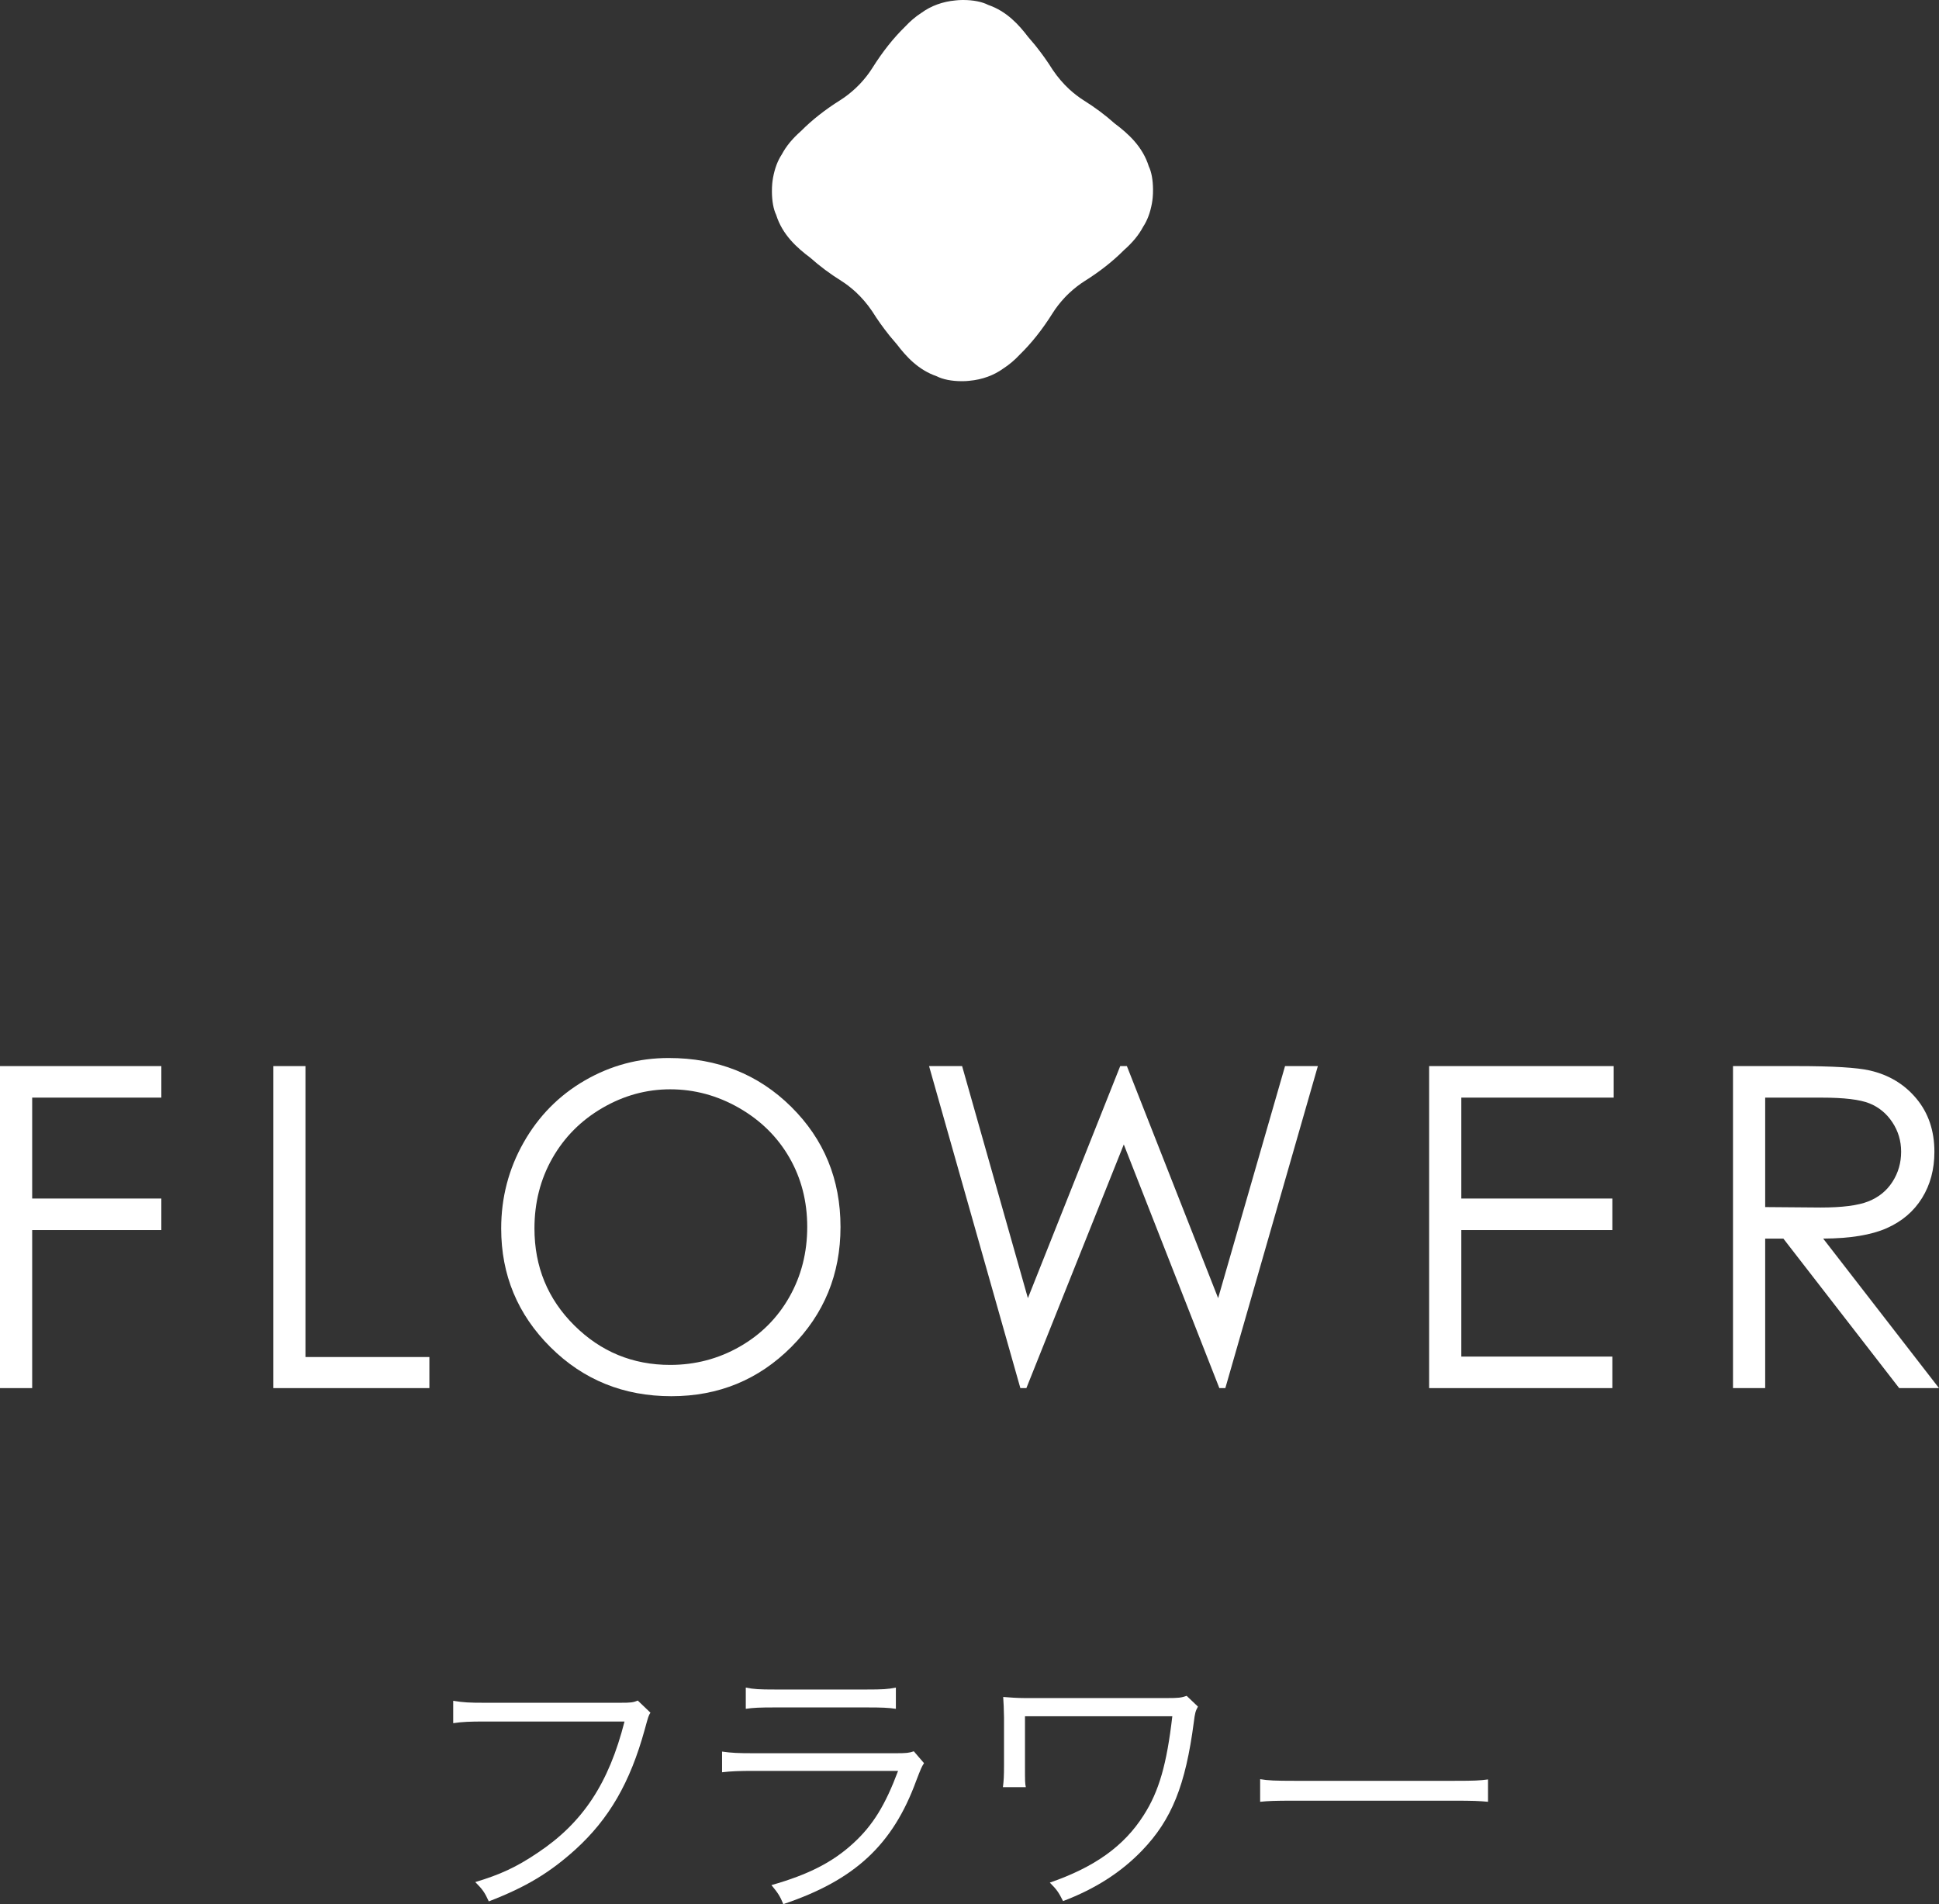
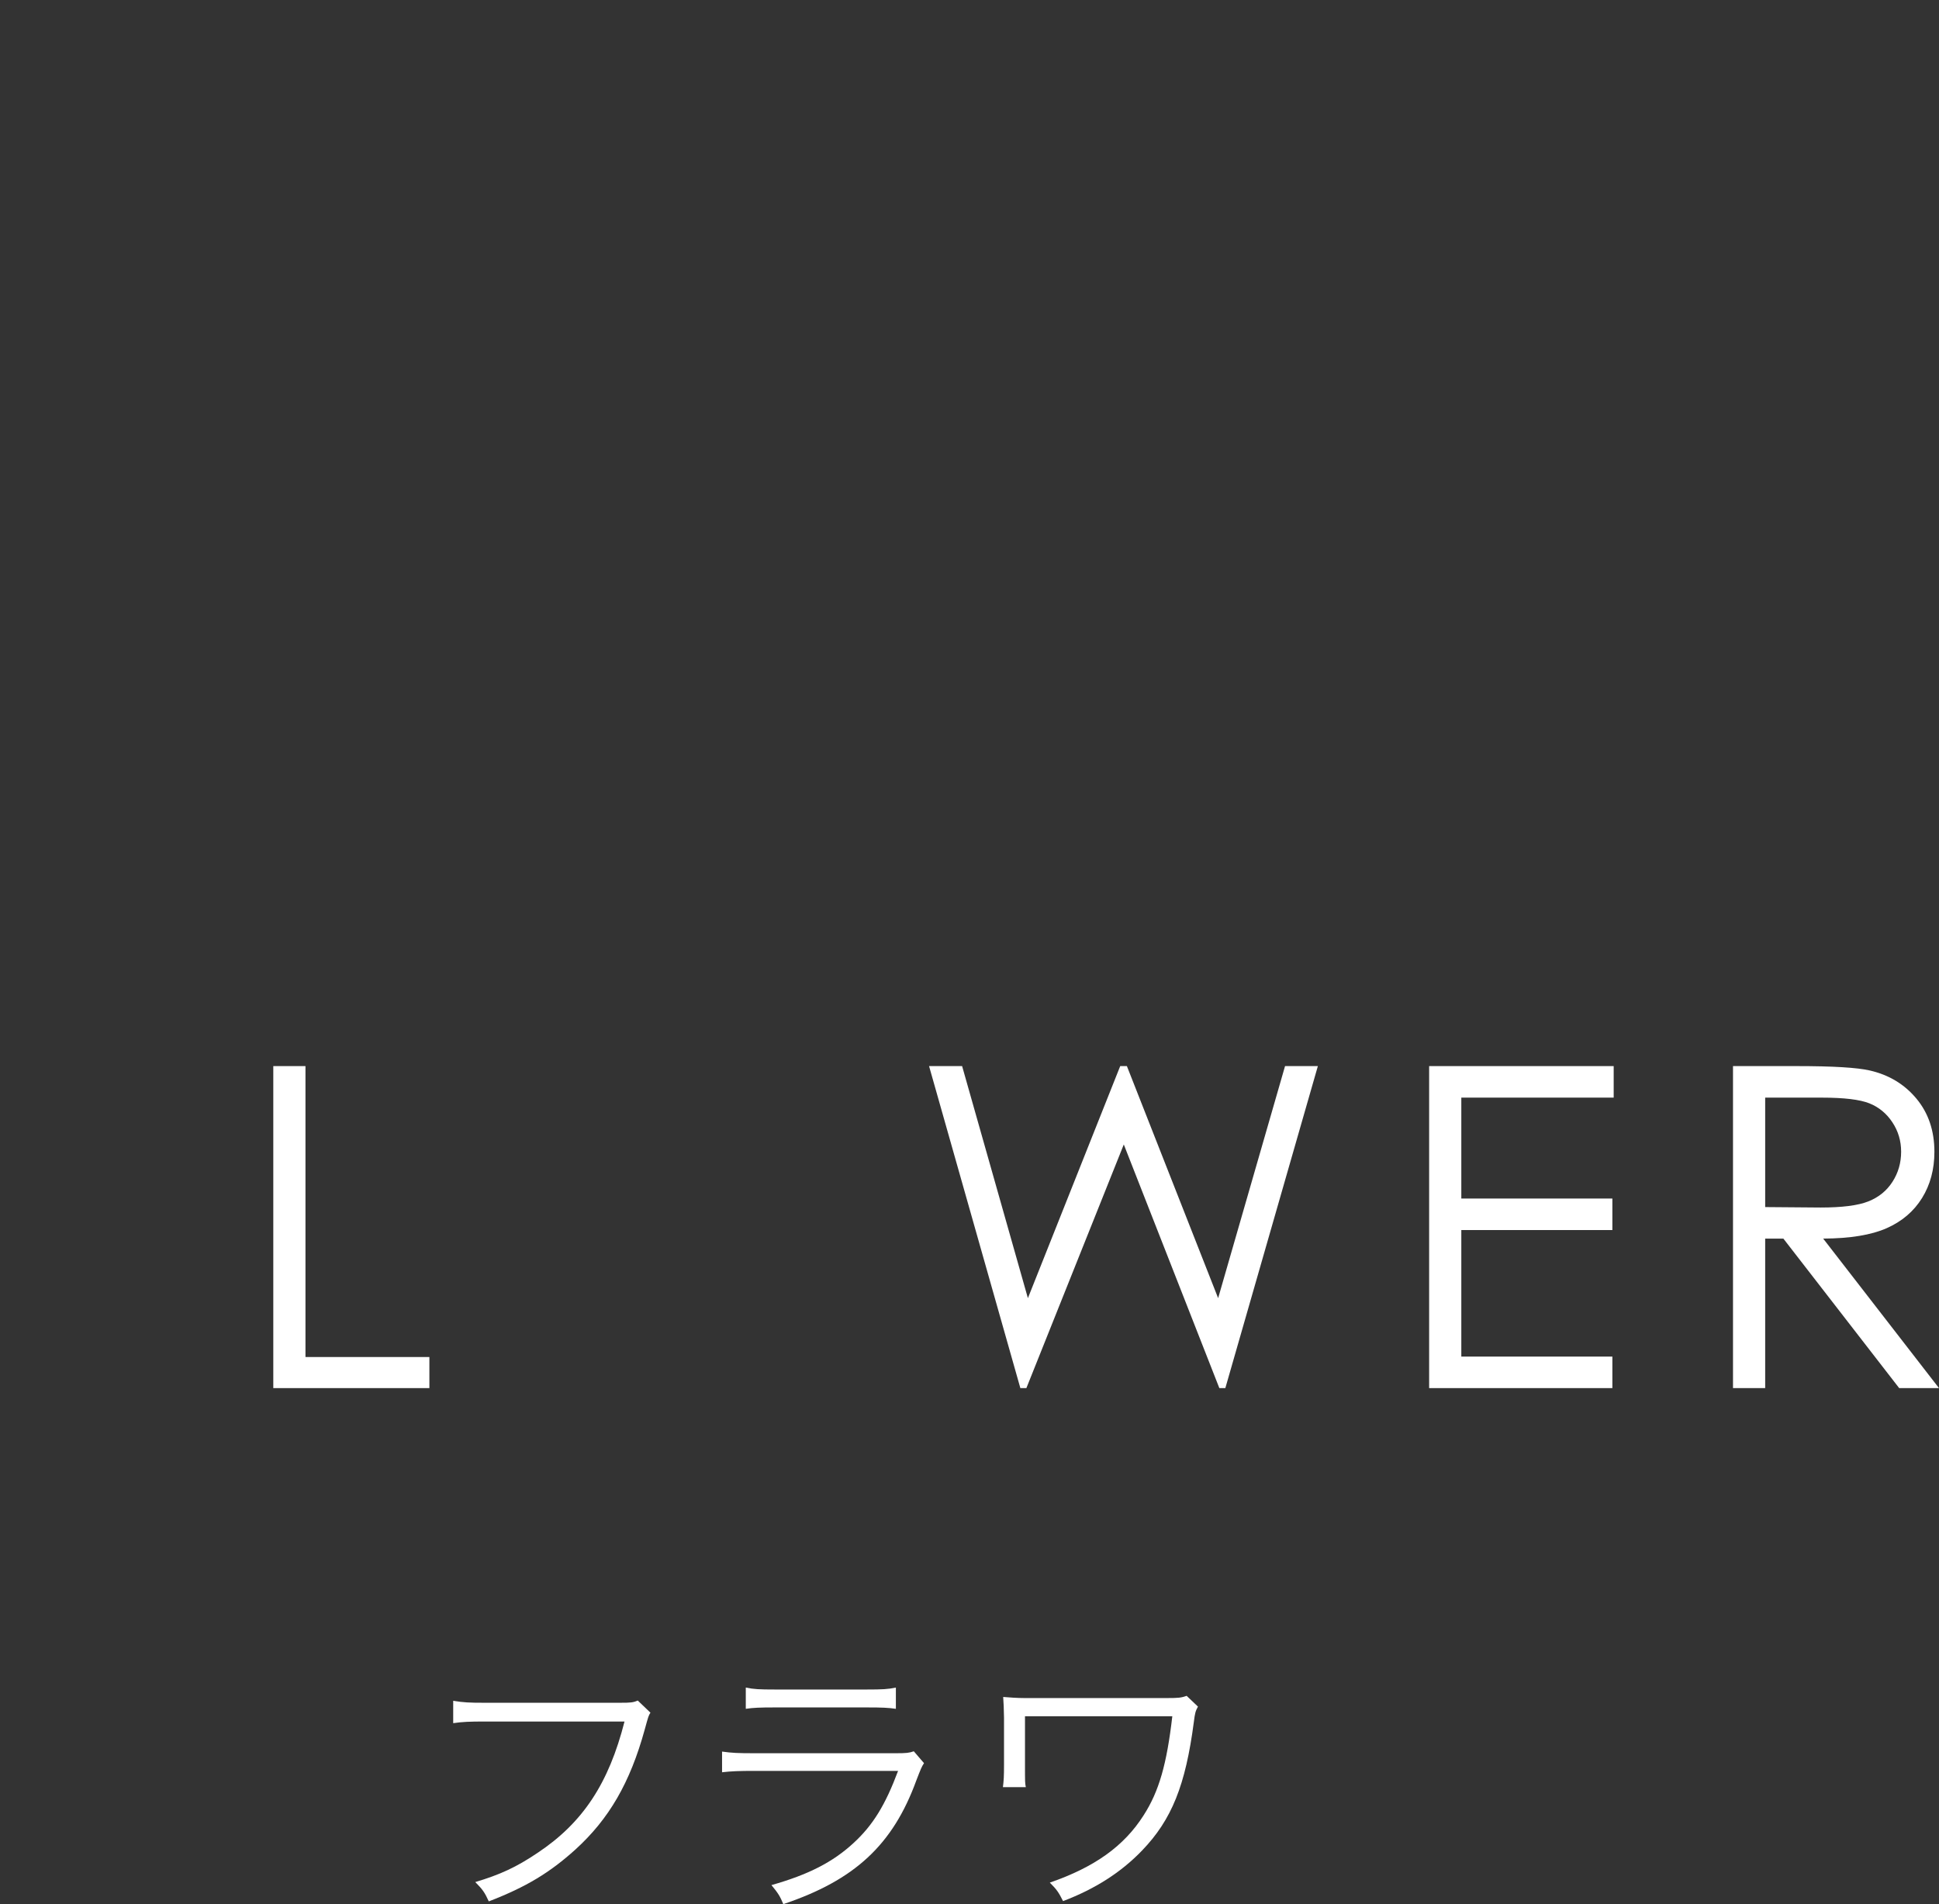
<svg xmlns="http://www.w3.org/2000/svg" enable-background="new 0 0 224.888 220.856" viewBox="0 0 224.888 220.856">
  <rect x="0" y="0" width="224.888" height="220.856" fill="#333333" stroke="none" />
  <g fill="#fff">
-     <path d="m0 123.654h18.713v3.656h-14.981v11.705h14.98v3.656h-14.98v18.332h-3.732z" />
    <path d="m31.697 123.654h3.732v33.744h14.371v3.605h-18.103z" />
-     <path d="m77.564 122.715c5.657 0 10.391 1.889 14.202 5.662 3.811 3.775 5.717 8.422 5.717 13.939 0 5.469-1.901 10.105-5.704 13.914s-8.439 5.713-13.91 5.713c-5.539 0-10.214-1.895-14.025-5.688-3.811-3.791-5.716-8.379-5.716-13.762 0-3.588.868-6.914 2.604-9.979 1.736-3.063 4.103-5.463 7.101-7.197s6.241-2.602 9.731-2.602zm.165 3.631c-2.764 0-5.383.721-7.858 2.16-2.476 1.44-4.408 3.381-5.799 5.819-1.39 2.439-2.085 5.158-2.085 8.157 0 4.438 1.539 8.187 4.616 11.244 3.077 3.058 6.786 4.586 11.126 4.586 2.899 0 5.582-.703 8.049-2.108 2.467-1.406 4.391-3.329 5.773-5.769s2.073-5.149 2.073-8.131c0-2.965-.691-5.646-2.073-8.043s-3.328-4.315-5.836-5.756c-2.51-1.438-5.172-2.159-7.986-2.159z" />
    <path d="m107.754 123.654h3.833l7.63 26.914 10.707-26.914h.774l10.583 26.914 7.76-26.914h3.806l-10.731 37.35h-.694l-11.083-28.26-11.299 28.26h-.697z" />
    <path d="m165.753 123.654h21.404v3.656h-17.672v11.705h17.52v3.656h-17.52v14.676h17.52v3.656h-21.252z" />
    <path d="m200.996 123.654h7.439c4.147 0 6.957.17 8.43.509 2.218.509 4.021 1.598 5.408 3.267 1.388 1.67 2.082 3.725 2.082 6.166 0 2.033-.479 3.821-1.435 5.363-.956 1.543-2.323 2.708-4.101 3.496s-4.231 1.191-7.363 1.207l13.432 17.342h-4.617l-13.433-17.342h-2.11v17.342h-3.732zm3.732 3.657v12.695l6.435.052c2.492 0 4.335-.237 5.53-.711 1.196-.474 2.129-1.231 2.798-2.272.67-1.041 1.005-2.205 1.005-3.492 0-1.252-.339-2.391-1.018-3.414-.678-1.024-1.568-1.756-2.67-2.197-1.103-.439-2.934-.66-5.493-.66h-6.587z" />
    <path d="m75.44 198.65c-.224.353-.224.353-.672 1.983-1.696 6.145-4.127 10.336-8.031 13.888-2.976 2.688-5.728 4.352-10.047 6.016-.48-1.056-.736-1.408-1.568-2.24 2.88-.864 4.768-1.728 7.231-3.392 5.248-3.488 8.255-8.063 10.079-15.23h-16.286c-1.632 0-2.528.031-3.583.191v-2.592c1.216.192 1.855.225 3.616.225h15.743c1.28 0 1.504-.032 2.048-.256z" />
    <path d="m83.746 203.161c1.152.16 1.824.192 3.744.192h16.415c1.184 0 1.536-.032 2.08-.225l1.184 1.376c-.288.448-.352.608-.896 2.017-2.72 7.455-7.135 11.551-15.423 14.334-.384-.928-.608-1.279-1.376-2.207 4.288-1.217 7.104-2.656 9.503-4.864 2.272-2.079 3.712-4.447 5.184-8.383h-16.703c-1.696 0-2.624.032-3.712.159zm2.752-7.423c.928.191 1.568.224 3.36.224h10.687c1.792 0 2.432-.032 3.36-.224v2.463c-.864-.128-1.632-.16-3.328-.16h-10.751c-1.696 0-2.464.032-3.328.16z" />
    <path d="m116.319 207.289c.096-.736.128-1.248.128-2.592v-5.472c-.032-1.248-.032-1.536-.096-2.399.704.063 1.695.127 2.464.127h16.543c1.312 0 1.632-.031 2.271-.256l1.312 1.248c-.288.512-.352.768-.479 1.792-.96 7.327-2.56 11.327-6.016 14.911-2.432 2.527-5.439 4.447-9.151 5.855-.512-1.023-.736-1.344-1.536-2.144 5.184-1.792 8.607-4.224 10.88-7.808 1.791-2.784 2.688-5.951 3.327-11.487h-17.087v5.567c0 2.145 0 2.145.097 2.656h-2.657z" />
-     <path d="m146.153 206.361c.928.16 1.791.191 3.968.191h18.59c2.368 0 2.88-.031 3.872-.16v2.592c-1.023-.096-1.76-.128-3.903-.128h-18.559c-2.336 0-3.008.032-3.968.128z" />
-     <path d="m111.523 44.212c-1.137 0-2.187-.208-2.88-.57-2.148-.741-3.539-2.285-4.618-3.698l-.218-.257c-.199-.227-.398-.459-.599-.707l-.08-.101c-.738-.926-1.356-1.796-1.947-2.739l-.075-.108c-.528-.778-1.155-1.508-1.861-2.168-.586-.529-1.117-.937-1.672-1.286-1.331-.836-2.504-1.711-3.586-2.677-1.563-1.171-3.25-2.673-3.972-4.995-.307-.625-.482-1.592-.487-2.676-.002-.325.009-.635.037-.938.02-.236.056-.464.095-.692.203-1.092.539-1.968 1.018-2.696.51-.956 1.216-1.814 2.229-2.71 1.277-1.283 2.795-2.478 4.519-3.56.635-.398 1.238-.869 1.846-1.437l.471-.469c.572-.612 1.042-1.216 1.439-1.849 1.172-1.868 2.448-3.478 3.792-4.786.602-.646 1.222-1.171 1.901-1.609 1.107-.808 2.466-1.302 3.936-1.435.128-.014.238-.026.353-.033.129-.007.255-.014.381-.014l.194-.002c1.133 0 2.18.208 2.875.57 2.148.741 3.539 2.285 4.618 3.698l.218.257c.199.226.398.459.599.707l.087.11c.732.917 1.349 1.788 1.941 2.731l.075.108c.53.78 1.156 1.51 1.861 2.168.586.529 1.117.937 1.672 1.286 1.328.833 2.501 1.708 3.586 2.677 1.563 1.171 3.25 2.673 3.972 4.994.307.625.482 1.594.487 2.677.002.324-.009.634-.037.937-.02.237-.055.464-.096.694-.201 1.088-.538 1.964-1.017 2.695-.511.957-1.217 1.815-2.229 2.709-1.276 1.282-2.794 2.478-4.519 3.561-.633.398-1.237.867-1.846 1.436l-.241.234-.23.236c-.572.612-1.042 1.216-1.439 1.849-1.173 1.87-2.449 3.48-3.792 4.786-.602.646-1.222 1.171-1.901 1.609-1.107.808-2.466 1.302-3.936 1.435-.128.014-.238.026-.353.033-.179.009-.279.014-.381.014z" />
  </g>
</svg>